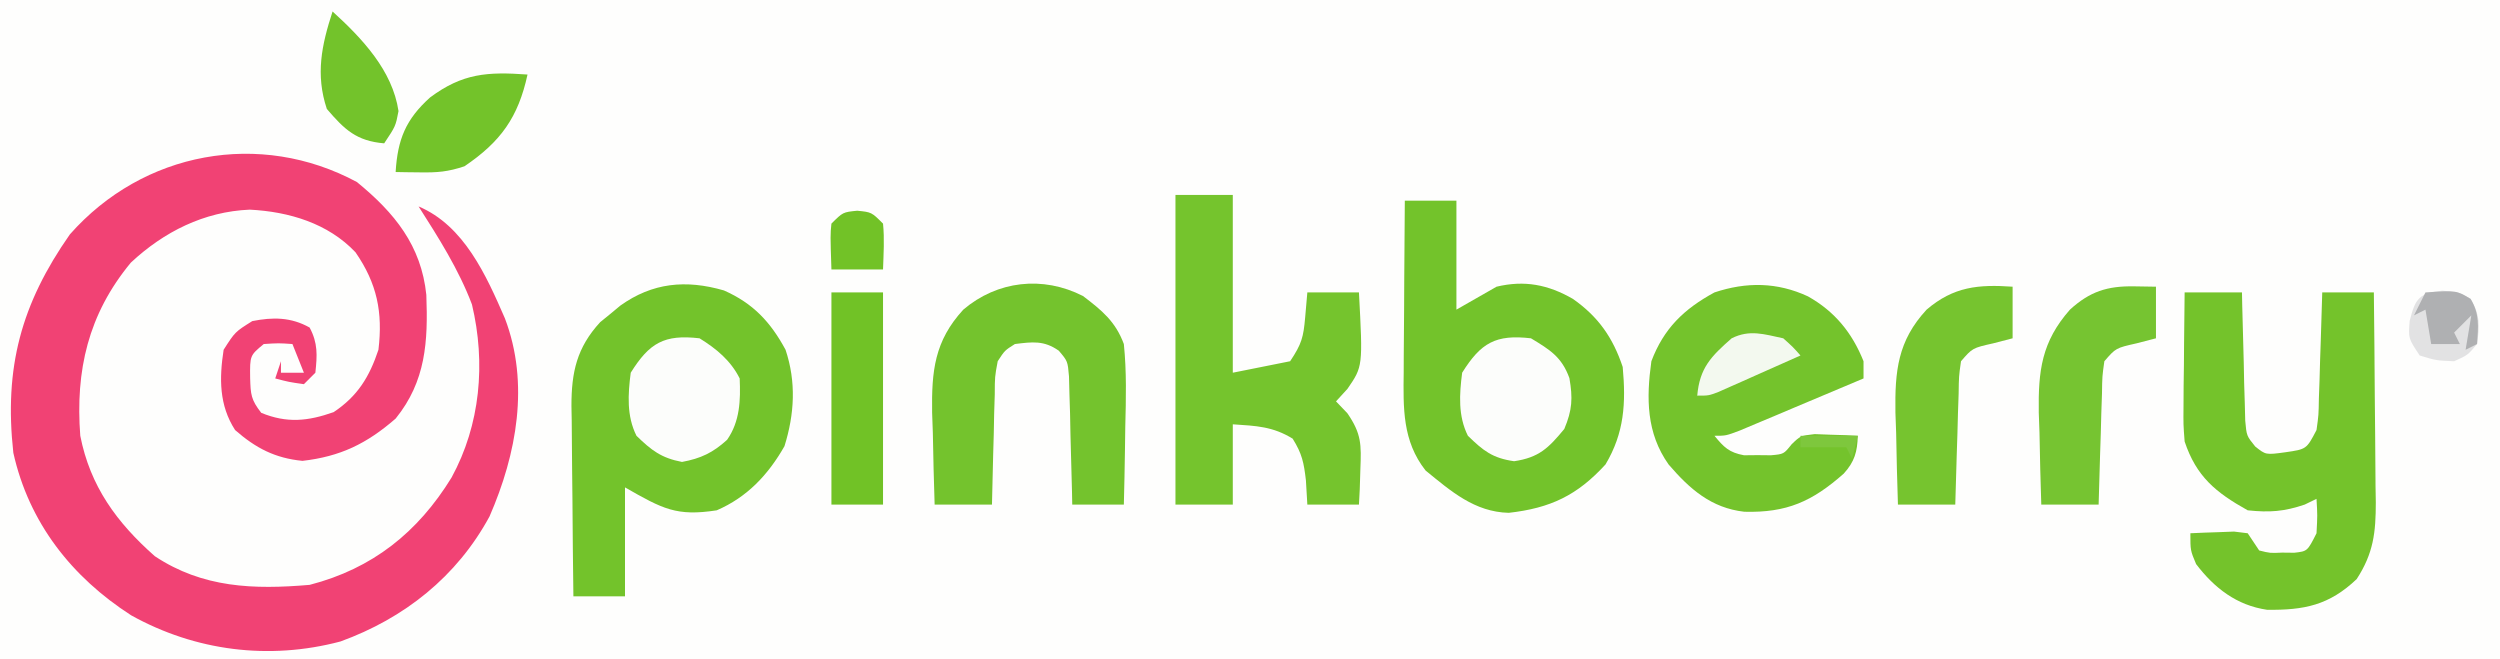
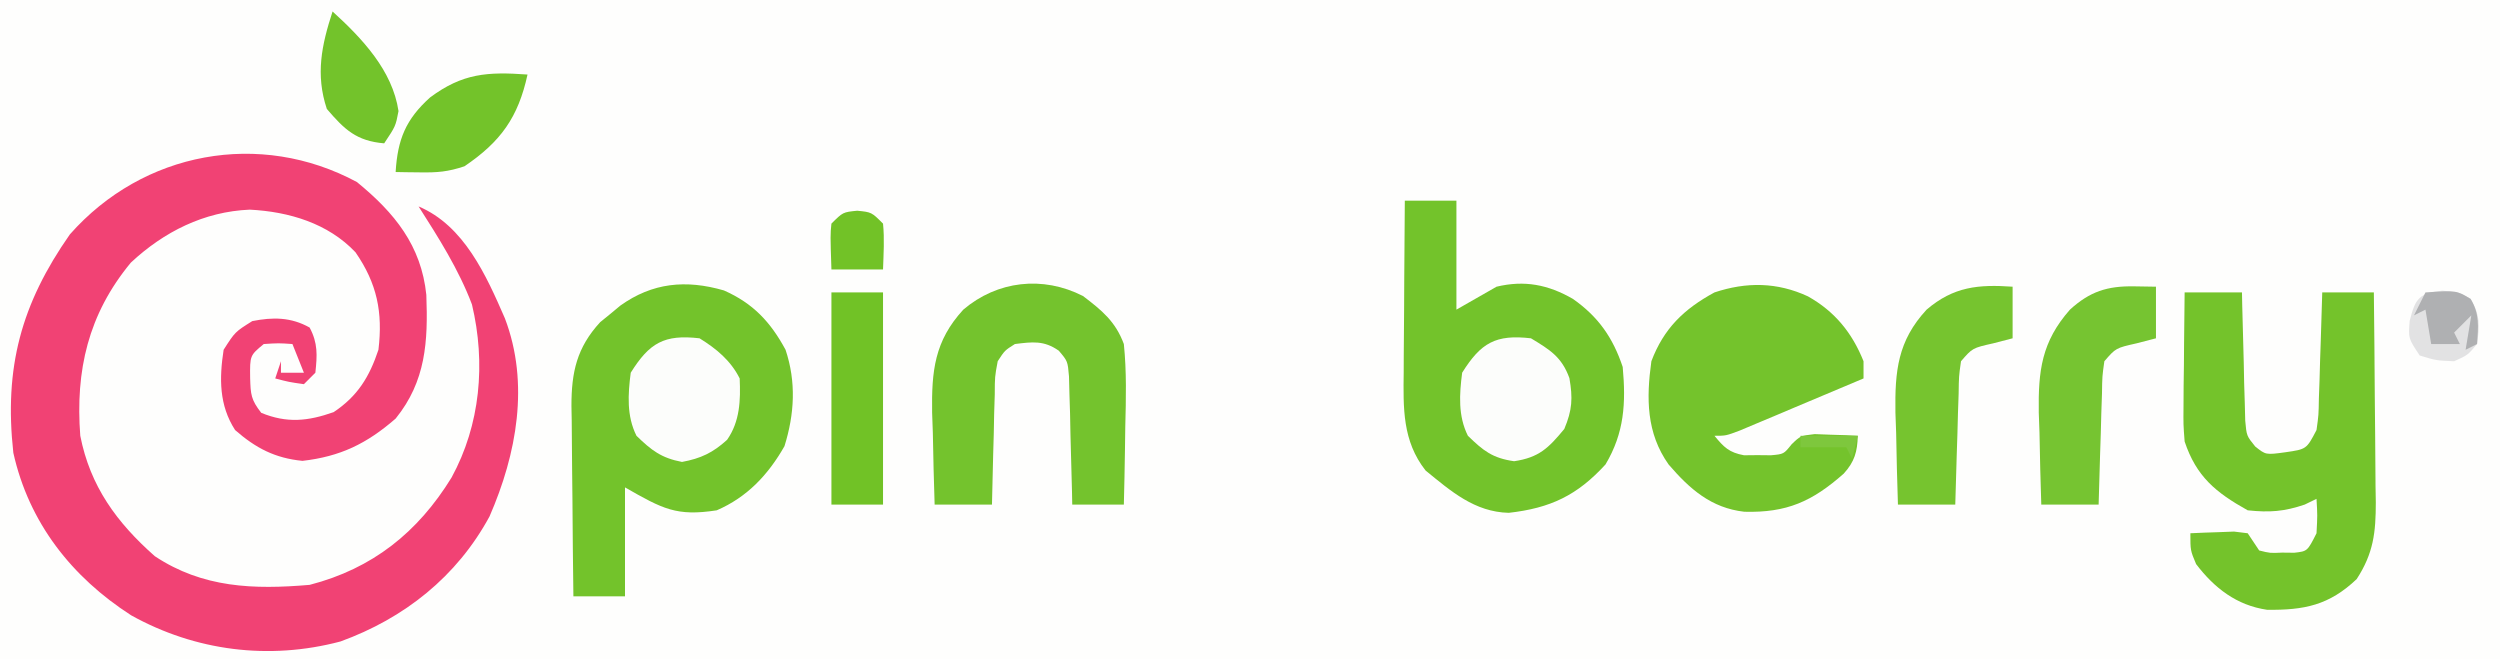
<svg xmlns="http://www.w3.org/2000/svg" version="1.1" width="436" height="115">
  <rect width="100%" height="100%" fill="#333333" stroke="none" />
  <path d="M0 0 C143.88 0 287.76 0 436 0 C436 37.95 436 75.9 436 115 C292.12 115 148.24 115 0 115 C0 77.05 0 39.1 0 0 Z " fill="#FEFEFD" transform="translate(0,0)" />
  <path d="M0 0 C6.558 5.366 11.219 11.075 12.102 19.676 C12.413 27.82 12.022 34.739 6.75 41.25 C1.694 45.64 -2.888 47.862 -9.5 48.625 C-14.292 48.146 -17.629 46.413 -21.25 43.25 C-24.052 38.911 -24.016 34.242 -23.25 29.25 C-21.25 26.125 -21.25 26.125 -18.25 24.25 C-14.679 23.541 -11.507 23.543 -8.25 25.375 C-6.793 28.106 -6.927 30.21 -7.25 33.25 C-7.91 33.91 -8.57 34.57 -9.25 35.25 C-11.875 34.875 -11.875 34.875 -14.25 34.25 C-13.92 33.26 -13.59 32.27 -13.25 31.25 C-13.25 31.91 -13.25 32.57 -13.25 33.25 C-11.93 33.25 -10.61 33.25 -9.25 33.25 C-9.91 31.6 -10.57 29.95 -11.25 28.25 C-13.666 28.083 -13.666 28.083 -16.25 28.25 C-18.671 30.247 -18.671 30.247 -18.625 34.188 C-18.537 37.042 -18.485 37.949 -16.688 40.25 C-12.206 42.088 -8.572 41.717 -4.062 40.125 C0.13 37.33 2.172 33.985 3.75 29.25 C4.537 22.707 3.509 17.691 -0.25 12.25 C-5.037 7.189 -11.842 5.164 -18.688 4.812 C-26.654 5.146 -33.653 8.661 -39.426 14.047 C-46.879 23.048 -49.118 32.871 -48.25 44.25 C-46.525 53.048 -41.906 59.37 -35.25 65.25 C-26.895 70.8 -17.966 71.083 -8.25 70.25 C2.706 67.419 10.621 61.1 16.496 51.543 C21.531 42.336 22.494 31.571 20.059 21.348 C17.76 15.259 14.241 9.72 10.75 4.25 C18.698 7.607 22.537 16.27 25.805 23.77 C30.134 35.129 27.866 47.439 23.125 58.312 C17.417 68.843 8.263 76.076 -2.875 80.125 C-15.345 83.429 -28.195 81.779 -39.375 75.562 C-49.715 68.912 -57.21 59.424 -59.926 47.211 C-61.553 32.354 -58.57 21.278 -50.062 9.125 C-37.288 -5.342 -16.912 -9.106 0 0 Z " fill="#F14274" transform="translate(62.25,31.75)" />
  <path d="M0 0 C5.087 2.249 8.116 5.482 10.746 10.348 C12.623 15.978 12.311 21.534 10.559 27.16 C7.725 32.143 4.051 36.057 -1.254 38.348 C-8.272 39.433 -10.658 38.117 -17.254 34.348 C-17.254 40.618 -17.254 46.888 -17.254 53.348 C-20.224 53.348 -23.194 53.348 -26.254 53.348 C-26.328 47.761 -26.383 42.175 -26.419 36.587 C-26.434 34.688 -26.454 32.789 -26.48 30.89 C-26.517 28.155 -26.534 25.419 -26.547 22.684 C-26.562 21.84 -26.578 20.996 -26.594 20.126 C-26.595 14.28 -25.676 9.977 -21.57 5.52 C-20.992 5.05 -20.413 4.581 -19.816 4.098 C-19.24 3.618 -18.664 3.139 -18.07 2.645 C-12.464 -1.358 -6.633 -1.92 0 0 Z " fill="#73C32B" transform="translate(126.254,50.652)" />
  <path d="M0 0 C2.97 0 5.94 0 9 0 C9 6.27 9 12.54 9 19 C11.31 17.68 13.62 16.36 16 15 C20.889 13.832 24.985 14.639 29.312 17.125 C33.734 20.225 36.291 23.874 38 29 C38.571 35.277 38.296 40.471 35 46 C30.07 51.391 25.403 53.616 18.125 54.438 C12.175 54.289 8.058 50.679 3.625 47.062 C-0.438 41.906 -0.274 36.127 -0.195 29.883 C-0.192 29.026 -0.19 28.169 -0.187 27.285 C-0.176 24.565 -0.151 21.845 -0.125 19.125 C-0.115 17.273 -0.106 15.422 -0.098 13.57 C-0.076 9.047 -0.041 4.523 0 0 Z " fill="#73C32B" transform="translate(245,35)" />
  <path d="M0 0 C3.3 0 6.6 0 10 0 C10.015 0.742 10.029 1.483 10.044 2.247 C10.119 5.603 10.215 8.957 10.312 12.312 C10.335 13.48 10.358 14.647 10.381 15.85 C10.416 16.968 10.452 18.086 10.488 19.238 C10.514 20.27 10.541 21.302 10.568 22.365 C10.806 25.011 10.806 25.011 12.309 26.868 C14.155 28.342 14.155 28.342 17.562 27.875 C21.254 27.344 21.254 27.344 23 24 C23.367 21.387 23.367 21.387 23.414 18.457 C23.453 17.384 23.491 16.311 23.531 15.205 C23.578 13.526 23.578 13.526 23.625 11.812 C23.664 10.681 23.702 9.55 23.742 8.385 C23.837 5.59 23.922 2.795 24 0 C26.97 0 29.94 0 33 0 C33.074 6.156 33.129 12.313 33.165 18.469 C33.18 20.562 33.2 22.655 33.226 24.749 C33.263 27.762 33.28 30.775 33.293 33.789 C33.308 34.721 33.324 35.652 33.34 36.612 C33.341 41.843 32.945 45.483 30 50 C25.187 54.566 20.853 55.422 14.383 55.348 C9.069 54.572 5.189 51.56 2 47.375 C1 45 1 45 1 42 C2.624 41.919 4.25 41.861 5.875 41.812 C6.78 41.778 7.685 41.743 8.617 41.707 C9.797 41.852 9.797 41.852 11 42 C11.66 42.99 12.32 43.98 13 45 C14.902 45.476 14.902 45.476 17 45.375 C18.052 45.387 18.052 45.387 19.125 45.398 C21.411 45.141 21.411 45.141 23 42 C23.167 38.875 23.167 38.875 23 36 C21.979 36.495 21.979 36.495 20.938 37 C17.341 38.224 14.783 38.398 11 38 C5.386 34.869 2.042 32.095 0 26 C-0.227 23.046 -0.227 23.046 -0.195 19.824 C-0.189 18.667 -0.182 17.51 -0.176 16.318 C-0.159 15.12 -0.142 13.922 -0.125 12.688 C-0.116 11.47 -0.107 10.252 -0.098 8.998 C-0.074 5.998 -0.041 2.999 0 0 Z " fill="#74C32B" transform="translate(381,51)" />
-   <path d="M0 0 C3.3 0 6.6 0 10 0 C10 10.23 10 20.46 10 31 C13.3 30.34 16.6 29.68 20 29 C22.024 25.965 22.321 24.806 22.625 21.312 C22.811 19.178 22.811 19.178 23 17 C25.97 17 28.94 17 32 17 C32.689 29.902 32.689 29.902 30 33.812 C29.34 34.534 28.68 35.256 28 36 C28.655 36.684 29.31 37.369 29.984 38.074 C32.443 41.643 32.423 43.535 32.25 47.812 C32.214 48.974 32.178 50.135 32.141 51.332 C32.094 52.212 32.048 53.093 32 54 C29.03 54 26.06 54 23 54 C22.918 52.597 22.835 51.195 22.75 49.75 C22.389 46.692 22.093 45.149 20.438 42.5 C16.959 40.36 14.061 40.271 10 40 C10 44.62 10 49.24 10 54 C6.7 54 3.4 54 0 54 C0 36.18 0 18.36 0 0 Z " fill="#75C42D" transform="translate(205,34)" />
  <path d="M0 0 C4.671 2.628 7.696 6.335 9.688 11.312 C9.688 12.303 9.688 13.293 9.688 14.312 C5.732 15.985 1.772 17.649 -2.188 19.312 C-3.315 19.789 -4.443 20.266 -5.605 20.758 C-6.682 21.209 -7.758 21.66 -8.867 22.125 C-9.862 22.544 -10.857 22.963 -11.882 23.395 C-14.312 24.312 -14.312 24.312 -16.312 24.312 C-14.651 26.325 -13.764 27.229 -11.156 27.711 C-10.383 27.703 -9.609 27.695 -8.812 27.688 C-8.039 27.695 -7.266 27.703 -6.469 27.711 C-4.222 27.512 -4.222 27.512 -2.855 25.801 C-1.312 24.312 -1.312 24.312 1.168 24.02 C2.061 24.054 2.955 24.089 3.875 24.125 C5.227 24.166 5.227 24.166 6.605 24.207 C7.636 24.259 7.636 24.259 8.688 24.312 C8.606 27.1 8.125 28.83 6.238 30.91 C0.721 35.782 -3.702 37.759 -11.105 37.562 C-16.892 36.907 -20.634 33.588 -24.312 29.312 C-28.192 23.828 -28.213 17.784 -27.312 11.312 C-25.153 5.61 -21.669 2.224 -16.312 -0.688 C-10.738 -2.546 -5.37 -2.494 0 0 Z " fill="#74C32C" transform="translate(315.312,51.688)" />
  <path d="M0 0 C3.33 2.531 5.671 4.453 7.125 8.375 C7.616 13.176 7.501 17.93 7.375 22.75 C7.357 24.058 7.339 25.367 7.32 26.715 C7.273 29.936 7.208 33.155 7.125 36.375 C4.155 36.375 1.185 36.375 -1.875 36.375 C-1.89 35.633 -1.904 34.892 -1.919 34.128 C-1.994 30.772 -2.09 27.418 -2.188 24.062 C-2.21 22.895 -2.233 21.728 -2.256 20.525 C-2.291 19.407 -2.327 18.289 -2.363 17.137 C-2.389 16.105 -2.416 15.073 -2.443 14.01 C-2.673 11.36 -2.673 11.36 -4.219 9.538 C-6.806 7.721 -8.809 7.992 -11.875 8.375 C-13.642 9.484 -13.642 9.484 -14.875 11.375 C-15.38 14.08 -15.38 14.08 -15.387 17.137 C-15.422 18.255 -15.458 19.373 -15.494 20.525 C-15.528 22.276 -15.528 22.276 -15.562 24.062 C-15.597 25.241 -15.631 26.42 -15.666 27.635 C-15.749 30.548 -15.818 33.461 -15.875 36.375 C-19.175 36.375 -22.475 36.375 -25.875 36.375 C-26.021 32.209 -26.109 28.043 -26.188 23.875 C-26.229 22.702 -26.271 21.529 -26.314 20.32 C-26.416 13.071 -25.905 7.857 -20.875 2.375 C-14.942 -2.67 -7.009 -3.58 0 0 Z " fill="#74C32D" transform="translate(188.875,51.625)" />
  <path d="M0 0 C1.887 0.031 1.887 0.031 3.812 0.062 C3.812 3.033 3.812 6.003 3.812 9.062 C2.699 9.351 1.585 9.64 0.438 9.938 C-3.19 10.755 -3.19 10.755 -5.188 13.062 C-5.559 15.681 -5.559 15.681 -5.602 18.727 C-5.66 20.409 -5.66 20.409 -5.719 22.125 C-5.765 23.888 -5.765 23.888 -5.812 25.688 C-5.871 27.463 -5.871 27.463 -5.93 29.273 C-6.024 32.203 -6.11 35.132 -6.188 38.062 C-9.488 38.062 -12.787 38.062 -16.188 38.062 C-16.334 33.896 -16.422 29.731 -16.5 25.562 C-16.542 24.389 -16.584 23.216 -16.627 22.008 C-16.73 14.683 -16.126 9.669 -11.188 4.062 C-7.713 0.894 -4.662 -0.076 0 0 Z " fill="#76C431" transform="translate(372.188,49.938)" />
  <path d="M0 0 C0 2.97 0 5.94 0 9 C-1.114 9.289 -2.228 9.578 -3.375 9.875 C-7.003 10.692 -7.003 10.692 -9 13 C-9.372 15.618 -9.372 15.618 -9.414 18.664 C-9.472 20.346 -9.472 20.346 -9.531 22.062 C-9.578 23.826 -9.578 23.826 -9.625 25.625 C-9.683 27.4 -9.683 27.4 -9.742 29.211 C-9.837 32.14 -9.922 35.07 -10 38 C-13.3 38 -16.6 38 -20 38 C-20.146 33.834 -20.234 29.668 -20.312 25.5 C-20.354 24.327 -20.396 23.154 -20.439 21.945 C-20.541 14.714 -20.048 9.455 -15 4 C-10.293 -0.026 -5.946 -0.417 0 0 Z " fill="#76C42F" transform="translate(351,50)" />
  <path d="M0 0 C2.97 0 5.94 0 9 0 C9 12.21 9 24.42 9 37 C6.03 37 3.06 37 0 37 C0 24.79 0 12.58 0 0 Z " fill="#71C226" transform="translate(145,51)" />
  <path d="M0 0 C2.929 1.813 5.436 3.873 7 7 C7.172 10.806 7.041 14.516 4.805 17.703 C2.331 19.956 0.209 20.962 -3.062 21.562 C-6.678 20.87 -8.381 19.544 -11 17 C-12.729 13.543 -12.49 9.78 -12 6 C-8.735 0.777 -6.141 -0.709 0 0 Z " fill="#FCFDFB" transform="translate(122,59)" />
  <path d="M0 0 C3.33 2.011 5.37 3.263 6.703 6.938 C7.312 10.434 7.207 12.51 5.812 15.812 C3.061 19.133 1.419 20.789 -2.938 21.438 C-6.706 20.899 -8.298 19.624 -11 17 C-12.729 13.543 -12.49 9.78 -12 6 C-8.735 0.777 -6.141 -0.709 0 0 Z " fill="#FCFDFB" transform="translate(267,59)" />
  <path d="M0 0 C-1.624 7.459 -4.666 11.709 -11 16 C-13.882 16.961 -15.699 17.106 -18.688 17.062 C-19.9 17.049 -19.9 17.049 -21.137 17.035 C-21.752 17.024 -22.366 17.012 -23 17 C-22.658 11.295 -21.223 7.806 -17 4 C-11.321 -0.232 -6.973 -0.505 0 0 Z " fill="#73C32A" transform="translate(92,13)" />
  <path d="M0 0 C5.159 4.704 10.45 10.287 11.5 17.375 C11 20 11 20 9 23 C4.166 22.586 2.105 20.622 -1 17 C-3.004 10.989 -1.903 5.828 0 0 Z " fill="#73C32B" transform="translate(58,2)" />
  <path d="M0 0 C3.062 0.312 3.062 0.312 4.938 1.438 C6.609 4.224 6.526 6.132 6.062 9.312 C4.438 11.25 4.438 11.25 2.062 12.312 C-1.062 12.188 -1.062 12.188 -3.938 11.312 C-5.938 8.312 -5.938 8.312 -5.688 5.25 C-4.692 1.351 -4.048 0.431 0 0 Z " fill="#E2E2E3" transform="translate(425.938,50.688)" />
-   <path d="M0 0 C1.723 1.547 1.723 1.547 3 3 C0.377 4.171 -2.248 5.337 -4.875 6.5 C-5.621 6.834 -6.368 7.168 -7.137 7.512 C-7.852 7.828 -8.568 8.143 -9.305 8.469 C-9.965 8.762 -10.624 9.055 -11.304 9.357 C-13 10 -13 10 -15 10 C-14.585 5.162 -12.58 3.144 -9 0 C-5.85 -1.575 -3.365 -0.708 0 0 Z " fill="#F3F9EF" transform="translate(311,59)" />
  <path d="M0 0 C2.5 0.25 2.5 0.25 4.5 2.25 C4.77 4.938 4.587 7.541 4.5 10.25 C1.53 10.25 -1.44 10.25 -4.5 10.25 C-4.695 4.195 -4.695 4.195 -4.5 2.25 C-2.5 0.25 -2.5 0.25 0 0 Z " fill="#72C227" transform="translate(149.5,36.75)" />
  <path d="M0 0 C5.4 -0.36 5.4 -0.36 7.875 1.125 C9.468 3.78 9.202 5.968 9 9 C8.01 9.495 8.01 9.495 7 10 C7.33 8.02 7.66 6.04 8 4 C7.01 4.99 6.02 5.98 5 7 C5.33 7.66 5.66 8.32 6 9 C4.333 9 2.667 9 1 9 C0.67 7.02 0.34 5.04 0 3 C-0.99 3.495 -0.99 3.495 -2 4 C-1.34 2.68 -0.68 1.36 0 0 Z " fill="#AFB0B2" transform="translate(423,51)" />
  <path d="M0 0 C3.3 0 6.6 0 10 0 C9.67 1.32 9.34 2.64 9 4 C8.67 3.34 8.34 2.68 8 2 C5.36 2 2.72 2 0 2 C0 1.34 0 0.68 0 0 Z " fill="#7EC73D" transform="translate(314,76)" />
</svg>